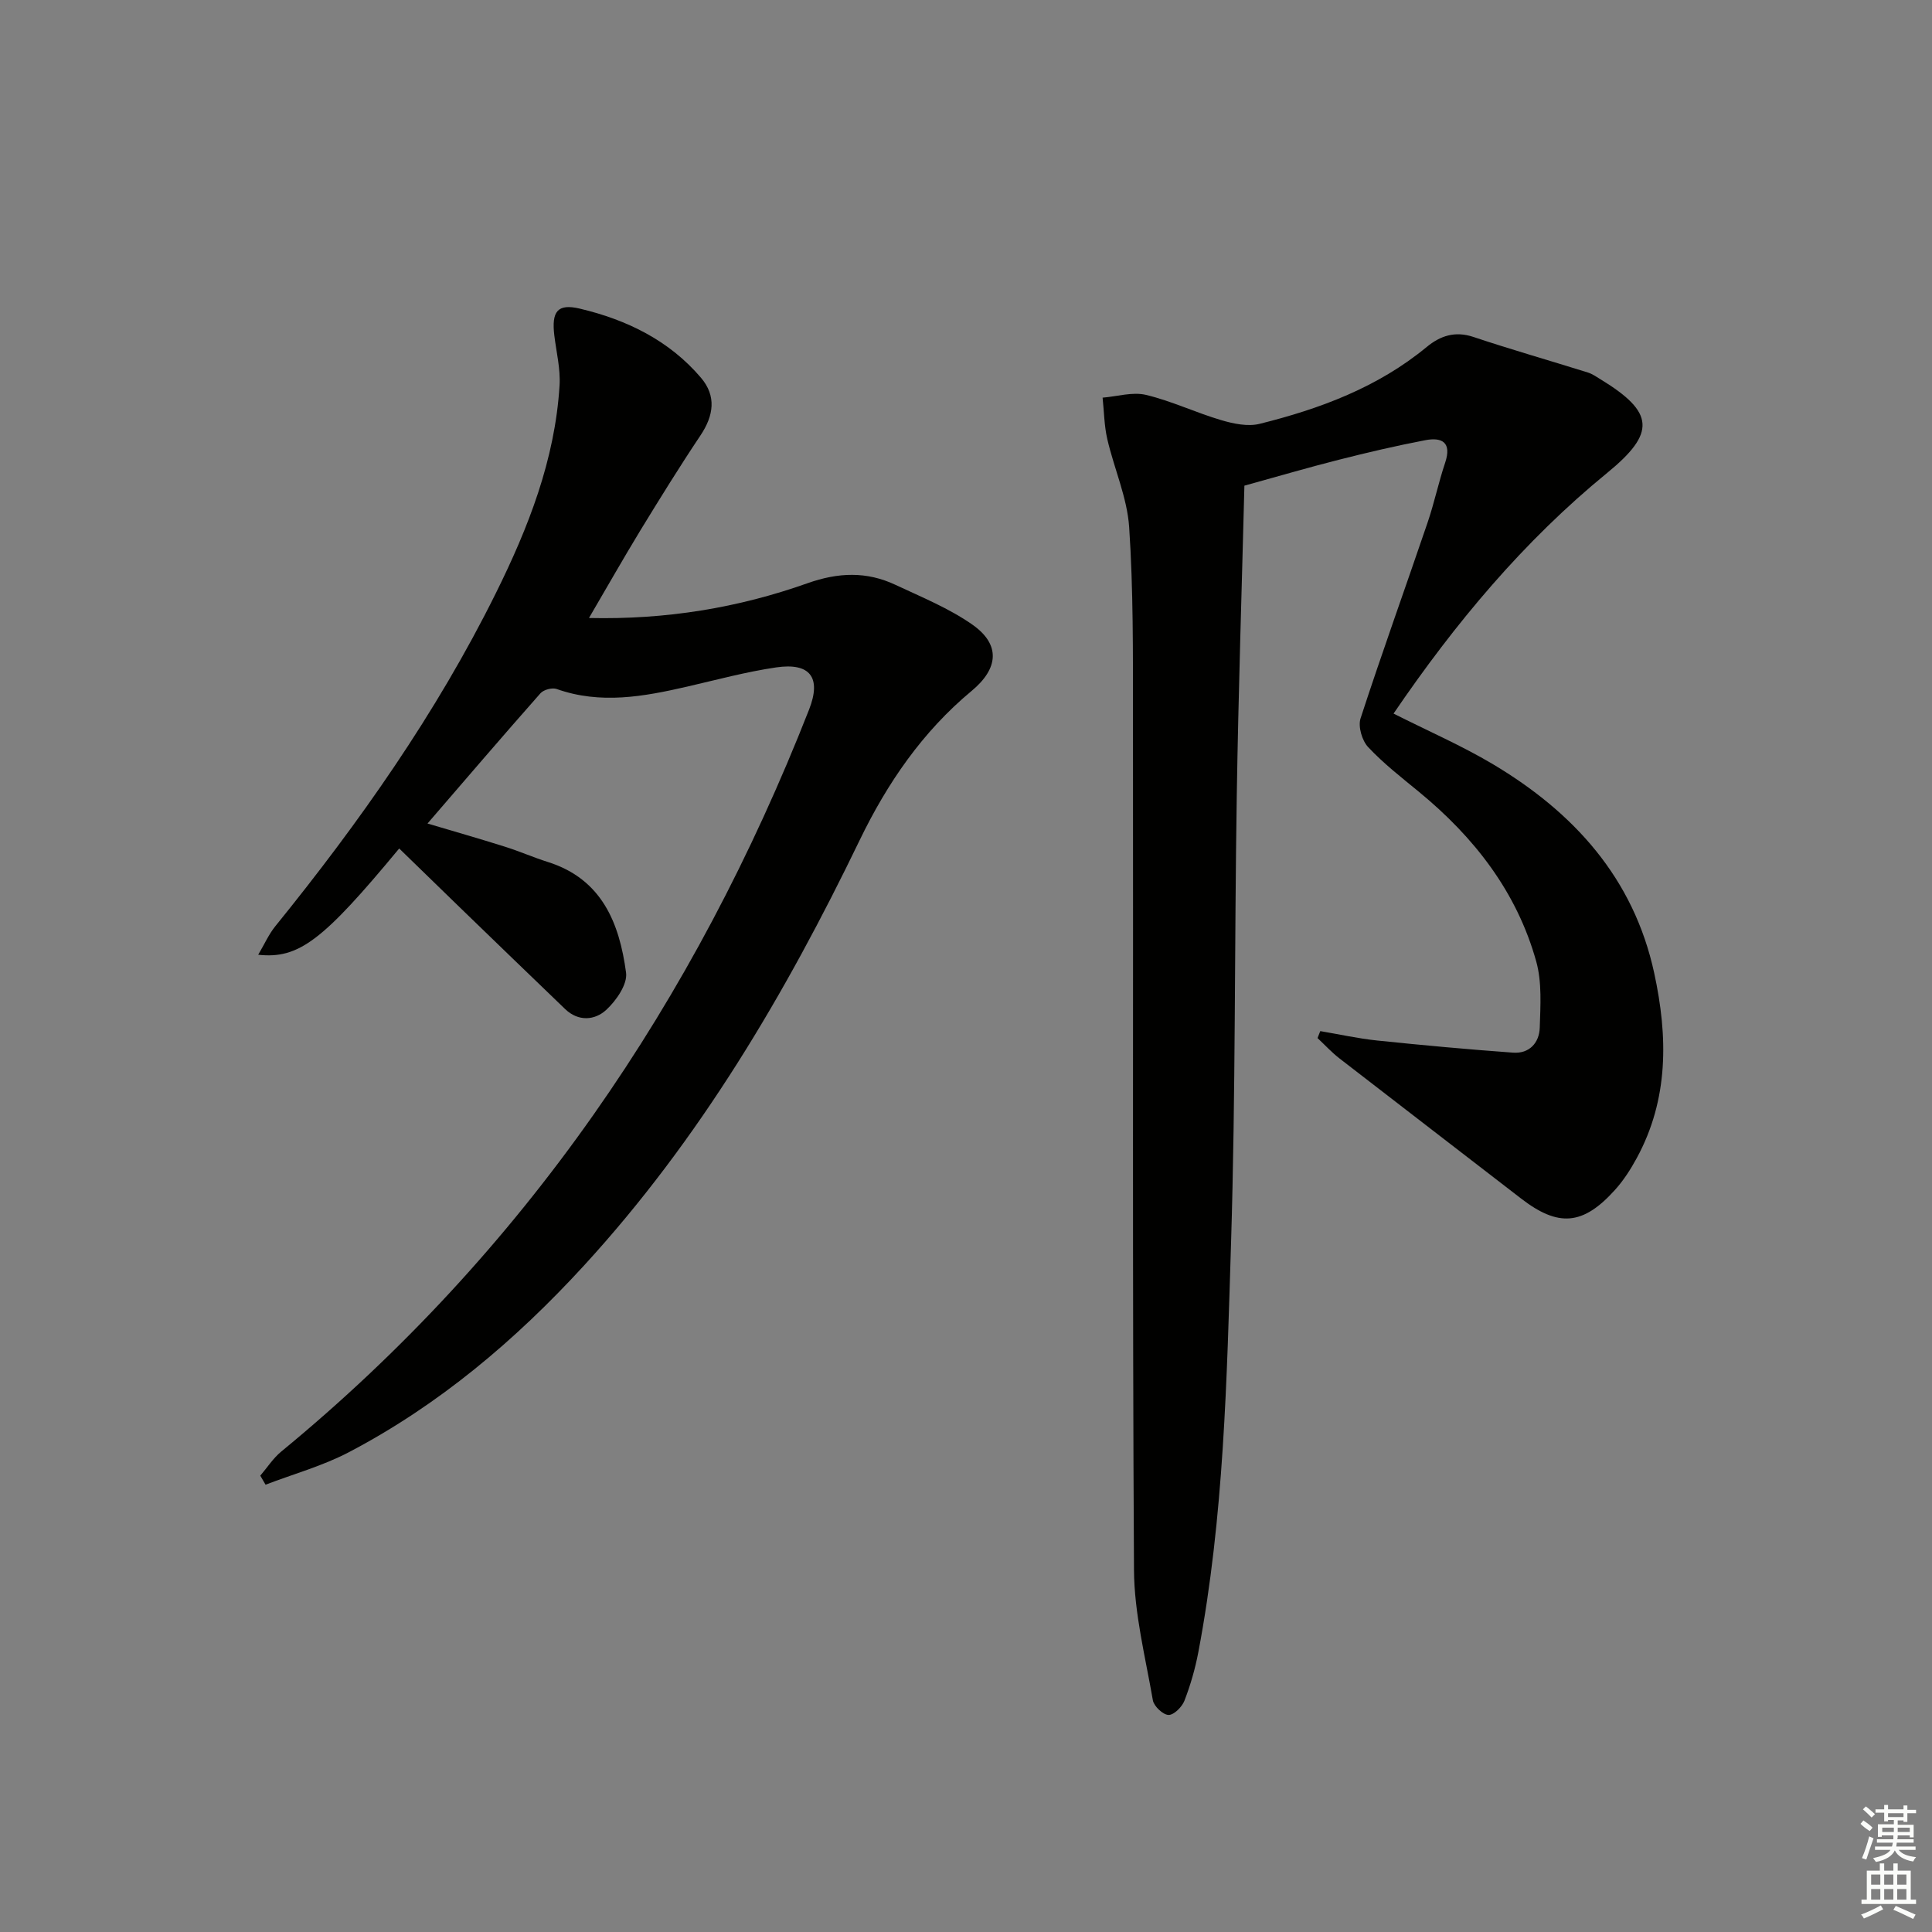
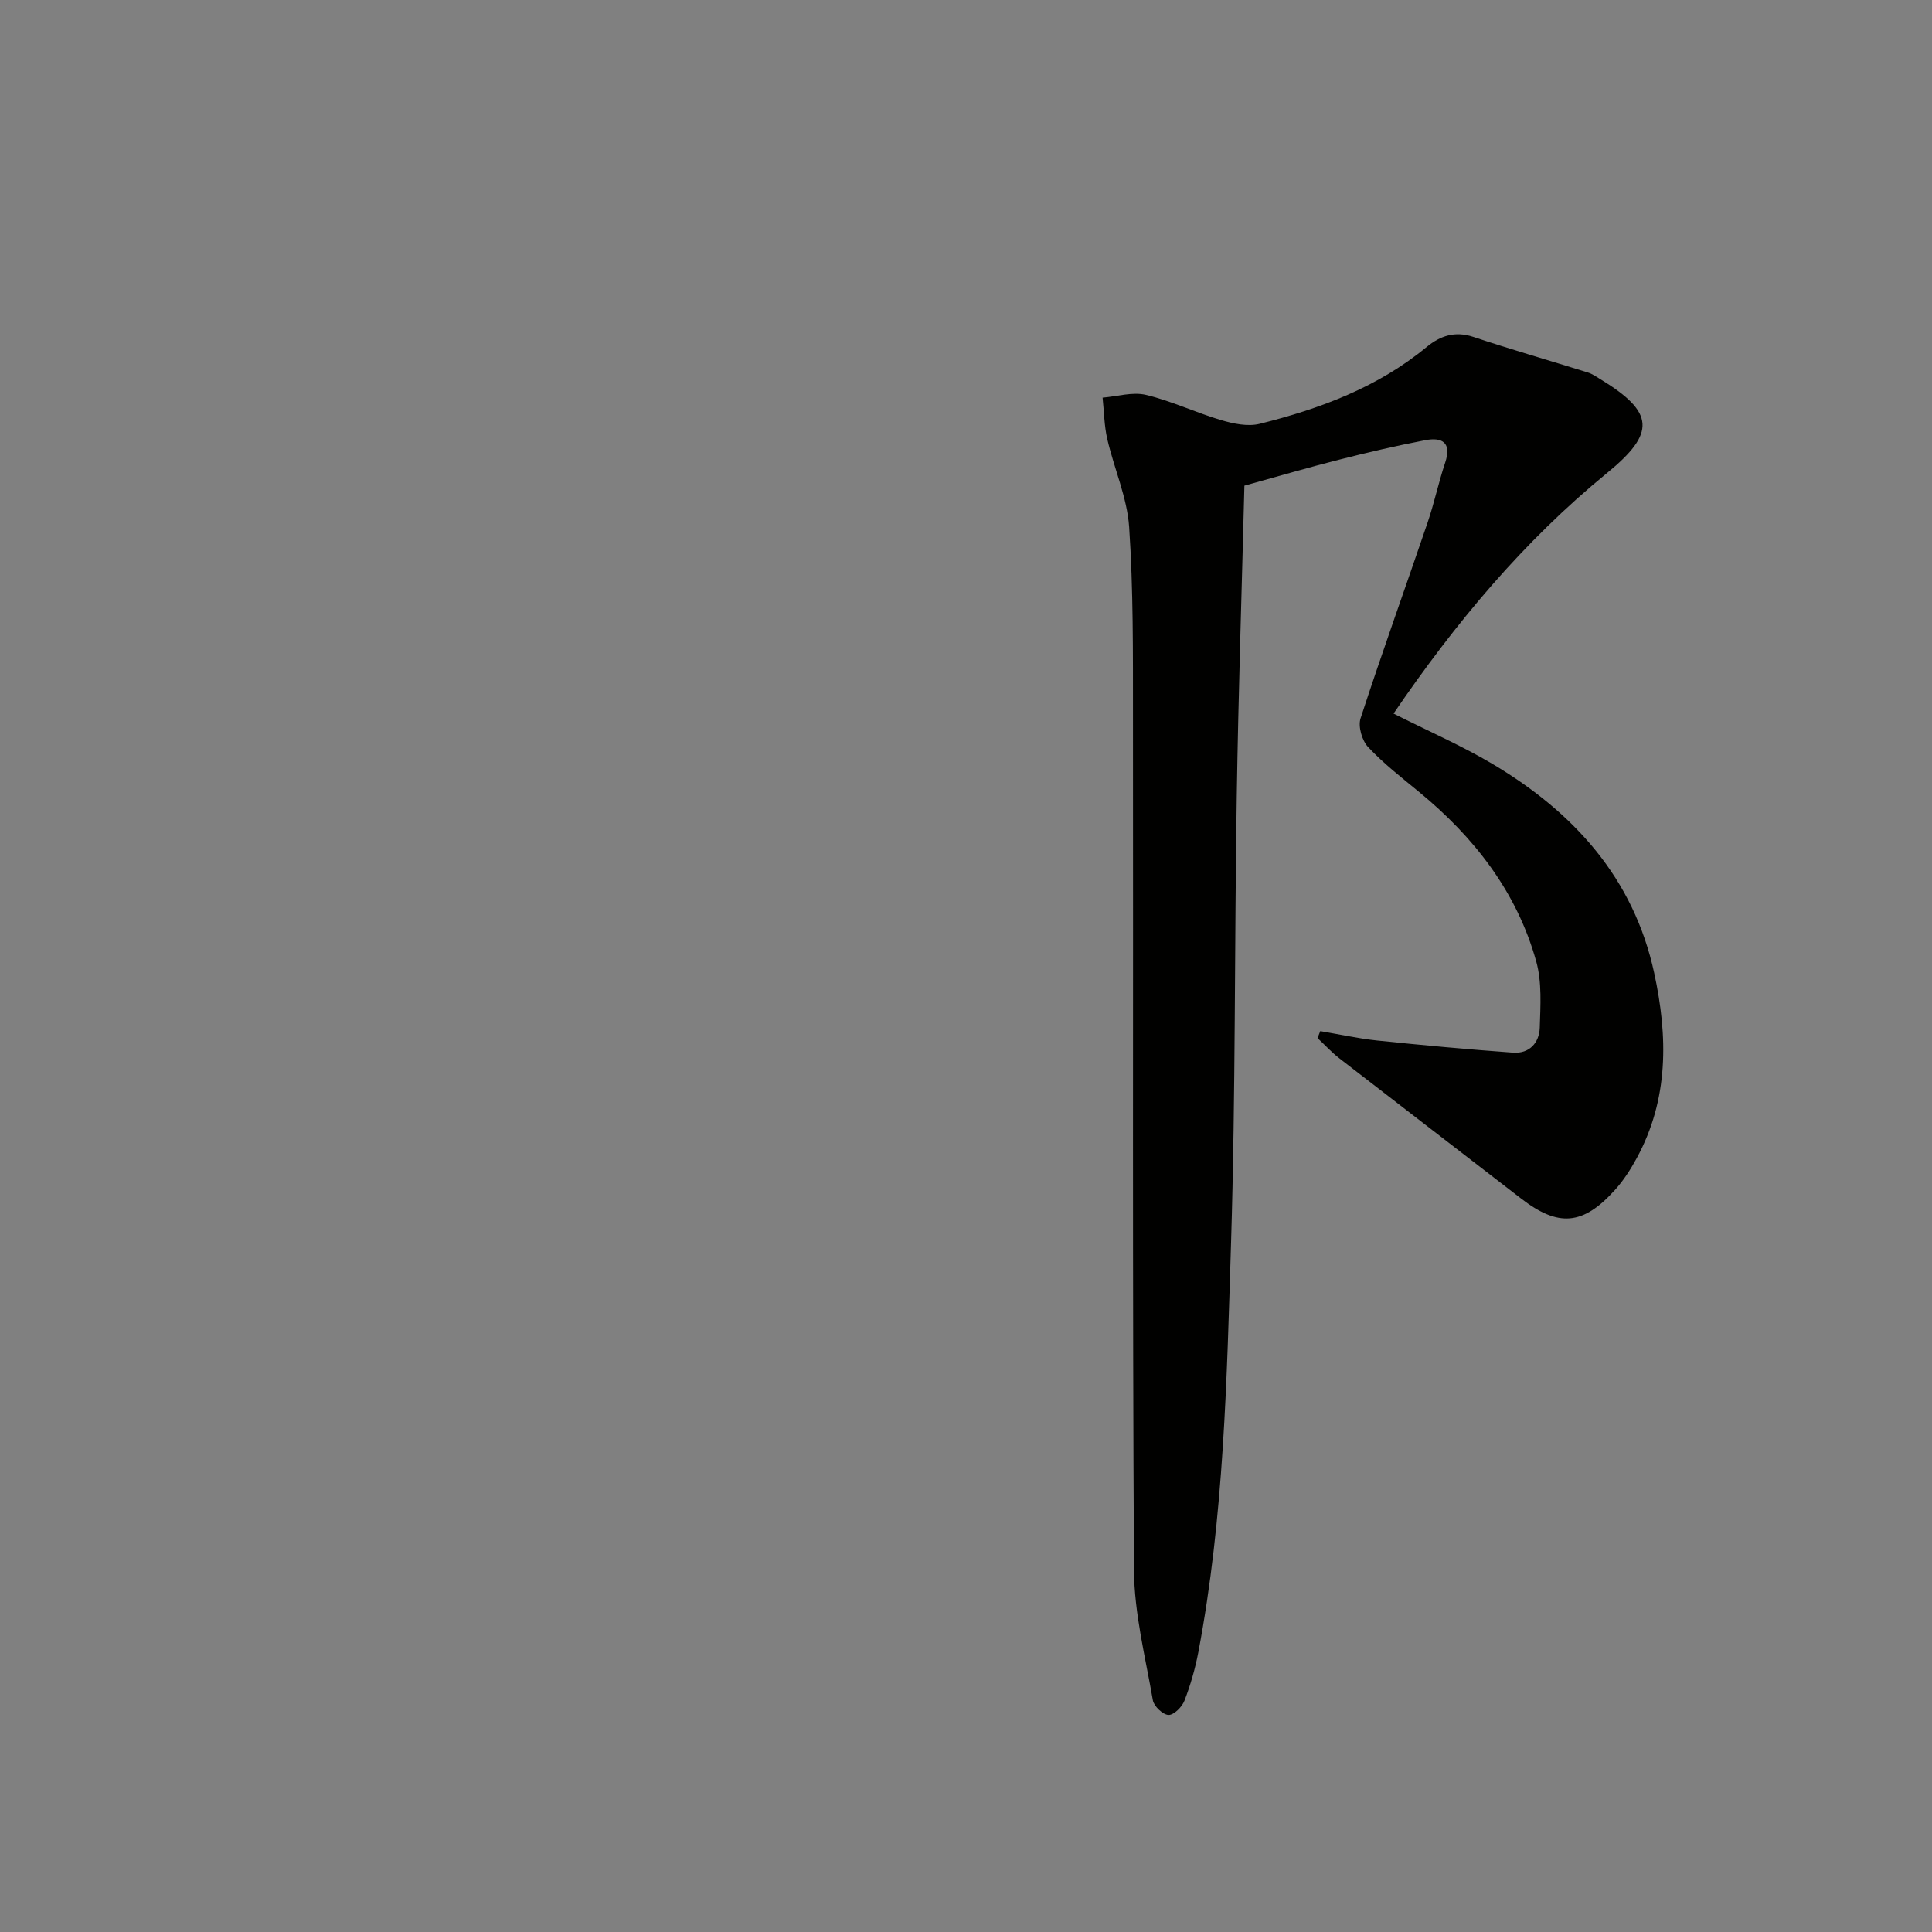
<svg xmlns="http://www.w3.org/2000/svg" enable-background="new 0 0 400 400" viewBox="0 0 400 400">
  <rect x="0" y="0" width="400" height="400" fill="#808080" stroke="none" />
  <path d="m288.52 147.74c7.32 3.69 14.15 6.66 20.51 10.44 16.79 9.99 29.2 23.61 33.46 43.3 2.84 13.1 3.03 26.08-3.63 38.31-1.26 2.32-2.73 4.61-4.49 6.56-6.64 7.38-11.74 7.75-19.49 1.76-12.51-9.67-25.05-19.29-37.55-28.97-1.63-1.26-3.04-2.81-4.55-4.22.19-.48.38-.96.57-1.44 3.93.66 7.84 1.54 11.8 1.95 9.35.97 18.72 1.83 28.1 2.51 3.39.25 5.44-2.04 5.54-5.18.14-4.57.47-9.39-.73-13.7-4.02-14.42-12.86-25.74-24.32-35.15-3.6-2.96-7.31-5.84-10.48-9.23-1.27-1.35-2.12-4.27-1.57-5.95 4.42-13.57 9.27-27 13.87-40.52 1.39-4.07 2.27-8.32 3.64-12.4 1.4-4.18-.59-5.35-4.12-4.67-6.02 1.15-12 2.55-17.94 4.06-6.25 1.58-12.43 3.4-19.5 5.35-.53 21.02-1.24 42.62-1.58 64.22-.49 30.81-.23 61.63-1.18 92.42-.88 28.38-1.46 56.84-6.78 84.89-.65 3.4-1.62 6.79-2.87 10.02-.5 1.3-2.19 2.99-3.3 2.96-1.14-.03-3.02-1.79-3.24-3.03-1.55-8.96-3.86-17.98-3.91-26.99-.34-58.99-.14-117.99-.21-176.98-.01-12.98.08-25.99-.79-38.93-.42-6.15-3.12-12.12-4.53-18.23-.64-2.78-.66-5.71-.97-8.57 3.01-.24 6.2-1.24 8.99-.57 5.29 1.26 10.3 3.67 15.55 5.22 2.54.75 5.52 1.38 7.98.77 12.5-3.11 24.45-7.55 34.58-15.91 2.81-2.32 5.86-3.35 9.67-2.08 7.84 2.62 15.8 4.89 23.69 7.36.93.29 1.78.89 2.63 1.41 11.24 6.85 11.46 11.13 1.39 19.37-17.28 14.12-31.43 31.03-44.24 49.84z" fill="#010100" />
-   <path d="m121.94 127.95c16 .36 30.9-2.11 45.22-7.19 6.43-2.28 12.29-2.48 18.27.34 5.39 2.53 11.02 4.82 15.86 8.2 5.93 4.15 5.45 9.12-.13 13.75-10.18 8.45-17.48 19.12-23.19 30.93-15.33 31.75-33.1 61.91-57.08 88.06-14.17 15.45-30.02 28.85-48.65 38.62-5.44 2.85-11.49 4.52-17.26 6.73-.36-.62-.73-1.25-1.09-1.87 1.44-1.68 2.66-3.61 4.34-4.99 50.3-41.35 85.62-93.34 109.28-153.62 2.59-6.61.25-9.77-6.82-8.73-6.21.91-12.31 2.57-18.44 3.98-8.97 2.06-17.91 3.71-27 .49-.92-.33-2.69.14-3.35.88-7.78 8.8-15.42 17.73-23.39 26.97 5.31 1.58 10.68 3.11 16 4.79 3 .94 5.9 2.22 8.9 3.17 11.23 3.53 14.84 12.69 16.21 22.93.32 2.4-2.04 5.79-4.11 7.7-2.34 2.15-5.74 2.48-8.51-.18-7.31-7.03-14.61-14.08-21.9-21.14-4.15-4.02-8.28-8.05-12.45-12.1-15.79 19.05-20.76 22.91-29.19 22 1.29-2.18 2.18-4.22 3.53-5.89 17.43-21.52 33.32-44.06 45.65-68.93 6.74-13.59 12.27-27.67 13.21-43.05.21-3.41-.66-6.88-1.08-10.32-.6-4.96.61-6.69 5.28-5.58 9.68 2.29 18.49 6.56 25.08 14.31 3.23 3.8 2.64 7.83-.1 11.93-4.31 6.44-8.39 13.04-12.44 19.66-3.51 5.77-6.85 11.66-10.65 18.15z" fill="#010100" />
  <g fill="#fbfcfa">
-     <path d="m385.2 377.6.6-.7c.6.4 1.3.9 1.9 1.5l-.6.7c-.8-.5-1.4-1-1.9-1.5zm.3 7.1c.6-1.4 1.1-2.9 1.5-4.5.3.1.6.3.9.4-.5 1.4-1 2.9-1.5 4.4zm.2-10.1.6-.6c.7.5 1.3 1.1 1.9 1.6l-.7.7c-.6-.6-1.2-1.2-1.8-1.7zm8.4-.8h.8v.9h1.8v.7h-1.8v1.8h-.8v-.3h-1.2v.9h3.3v2.6h-.8v-.4h-2.5c0 .3 0 .6-.1.8h3.4v.7h-3.5c0 .3-.1.6-.1.8h4v.7h-3.5c.7.9 1.9 1.3 3.6 1.5-.2.2-.4.5-.6.9-1.9-.3-3.2-1.1-3.8-2.3-.5 1.1-1.8 2-3.9 2.4-.2-.3-.4-.5-.6-.8 1.9-.4 3.1-.9 3.6-1.7h-3.2v-.7h3.5c.1-.2.1-.5.2-.8h-3.3v-.7h3.4c0-.2 0-.5 0-.8h-2.4v.3h-.8v-2.6h3.3v-.9h-1.2v.3h-.8v-1.8h-1.8v-.7h1.8v-.9h.8v.9h3.2zm-4.4 5.5h2.4c0-.3 0-.6 0-.9h-2.4zm1.2-3.1h3.2v-.8h-3.2zm4.4 2.2h-2.4v.9h2.5v-.9z" />
-     <path d="m389.2 385.8h.9v1.5h1.9v-1.5h.9v1.5h2.7v6h1.1v.9h-11.3v-.9h1.1v-6h2.7zm.2 8.7.5.8c-1.2.6-2.5 1.3-4 1.9-.2-.3-.3-.6-.6-.8 1.6-.6 3-1.3 4.1-1.9zm-2-4.3h1.9v-2.1h-1.9zm0 3.1h1.9v-2.2h-1.9zm2.7-3.1h1.9v-2.1h-1.9zm0 3.1h1.9v-2.2h-1.9zm2.4 1.3c1.4.6 2.7 1.2 4.1 1.8l-.5.9c-1.5-.7-2.8-1.4-4.1-1.9zm2.2-6.5h-1.9v2.1h1.9zm-1.9 5.2h1.9v-2.2h-1.9z" />
-   </g>
+     </g>
</svg>